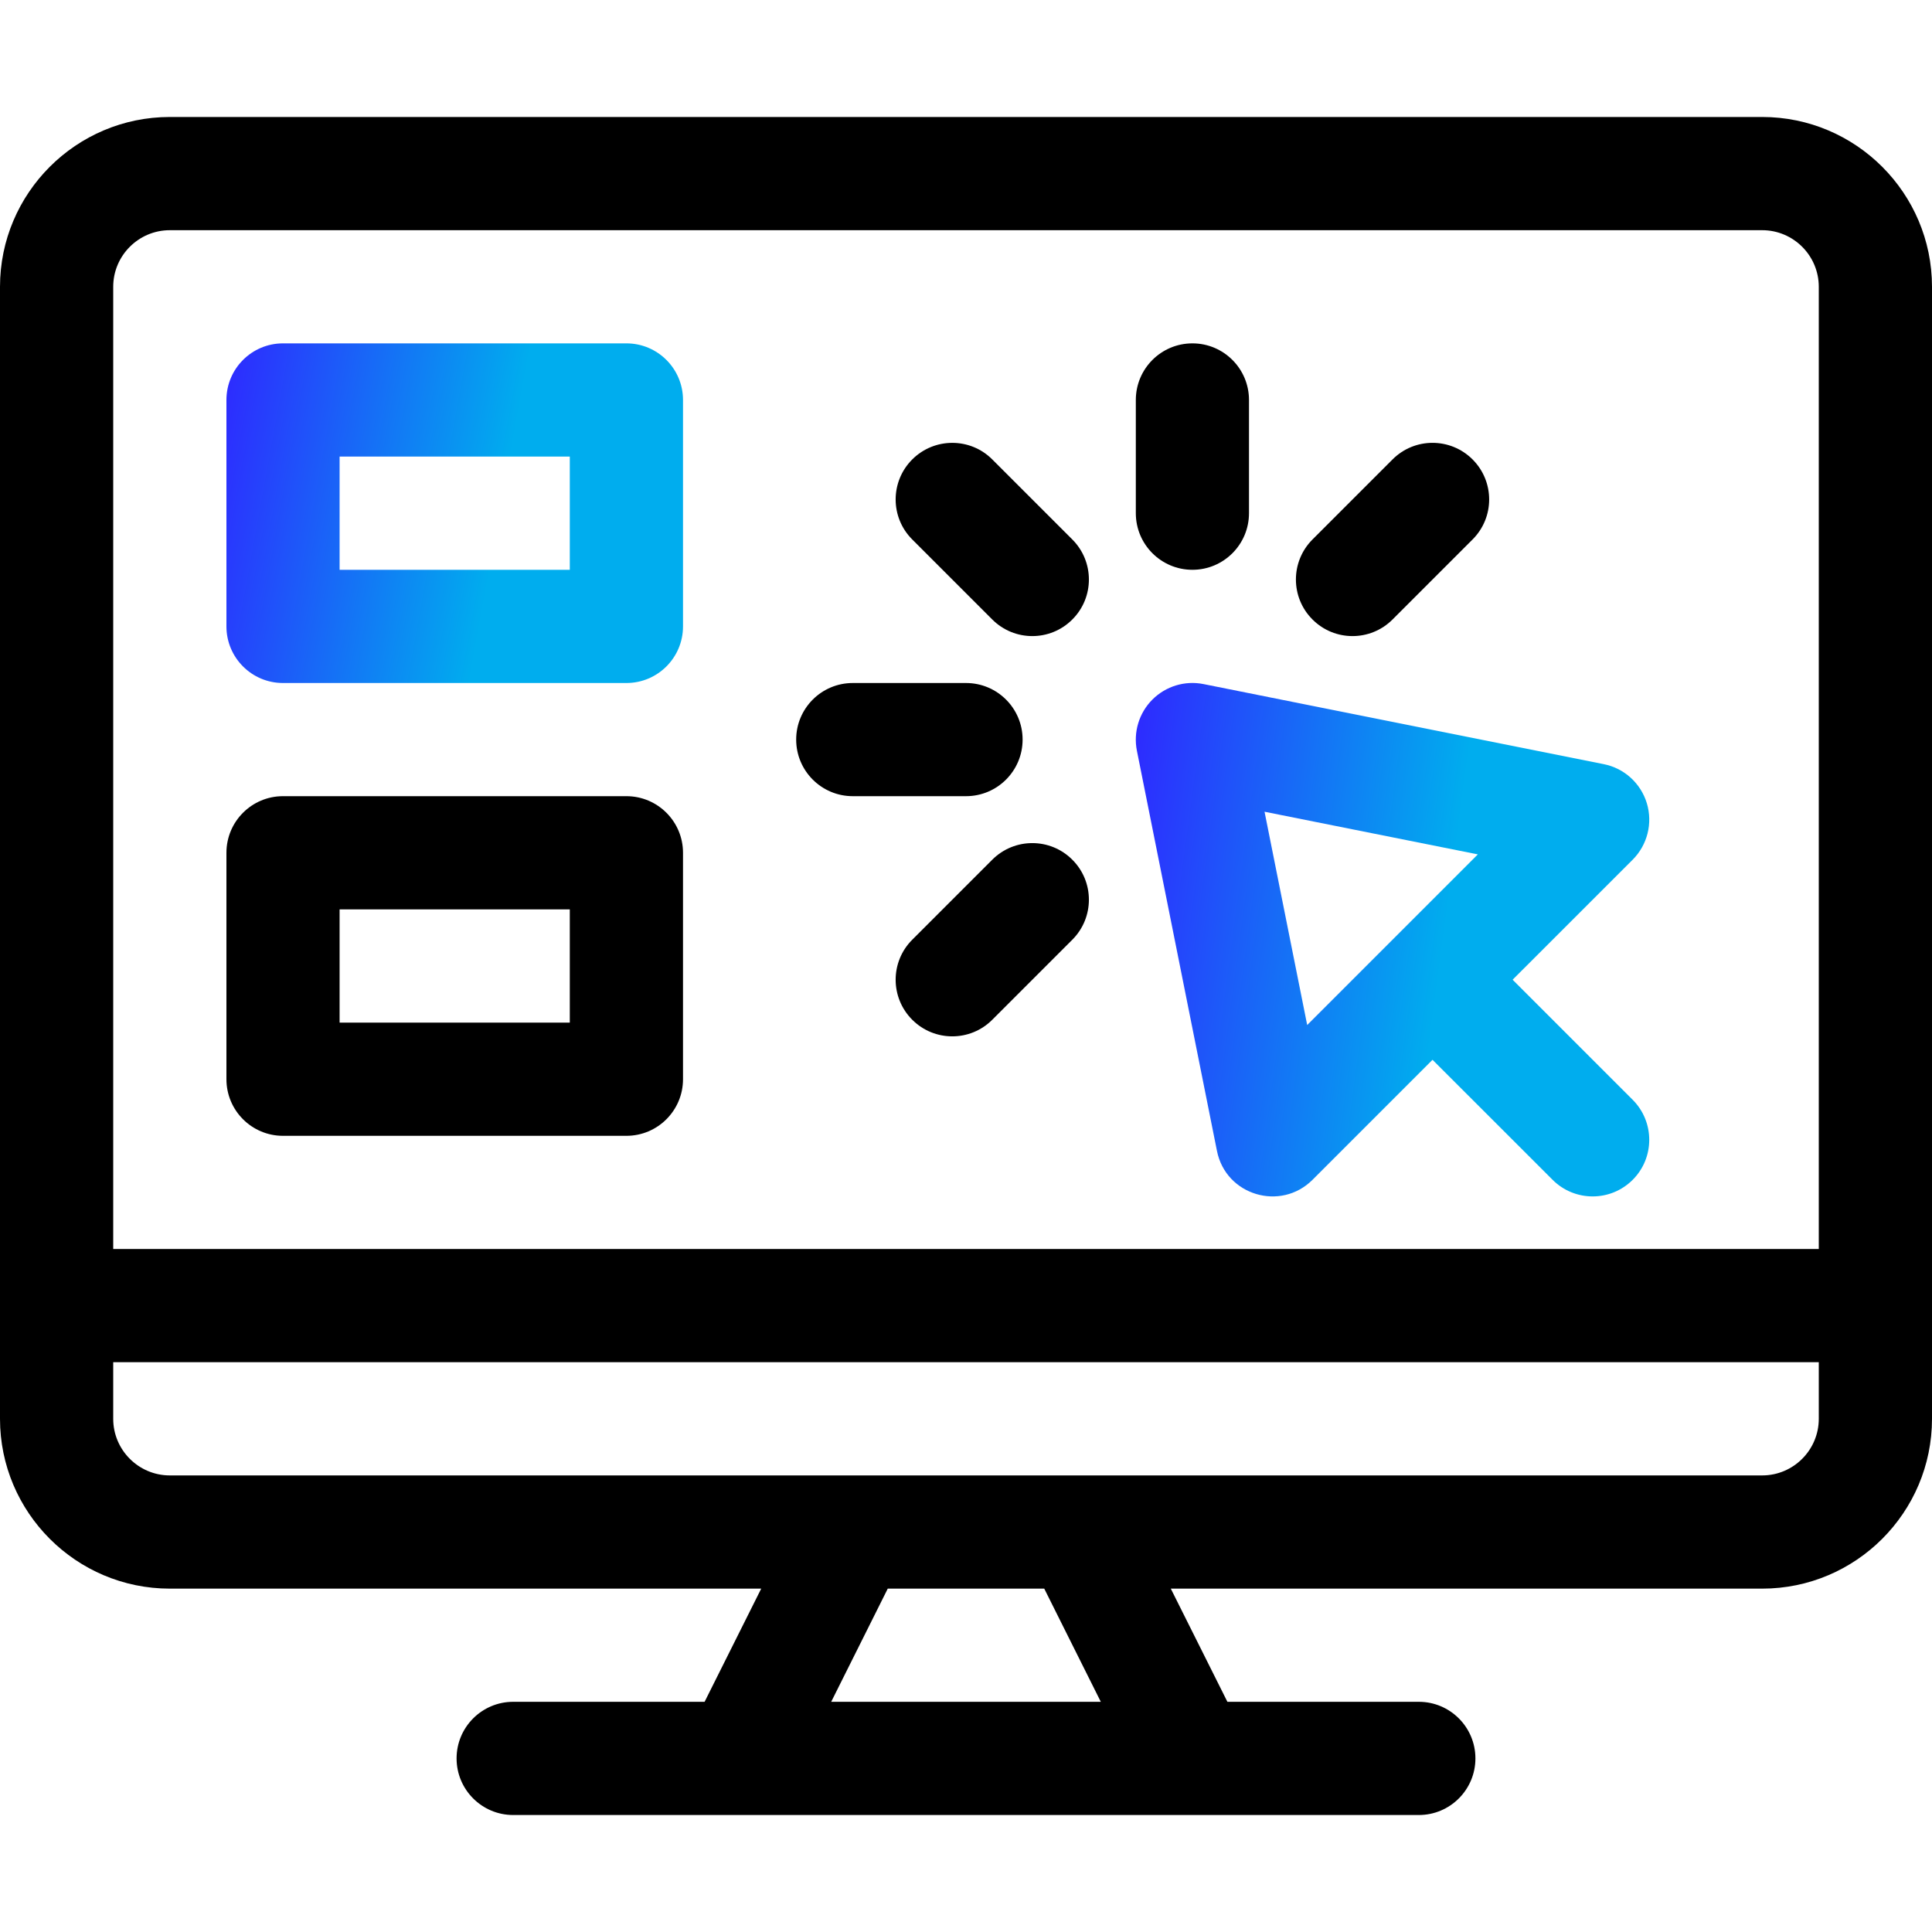
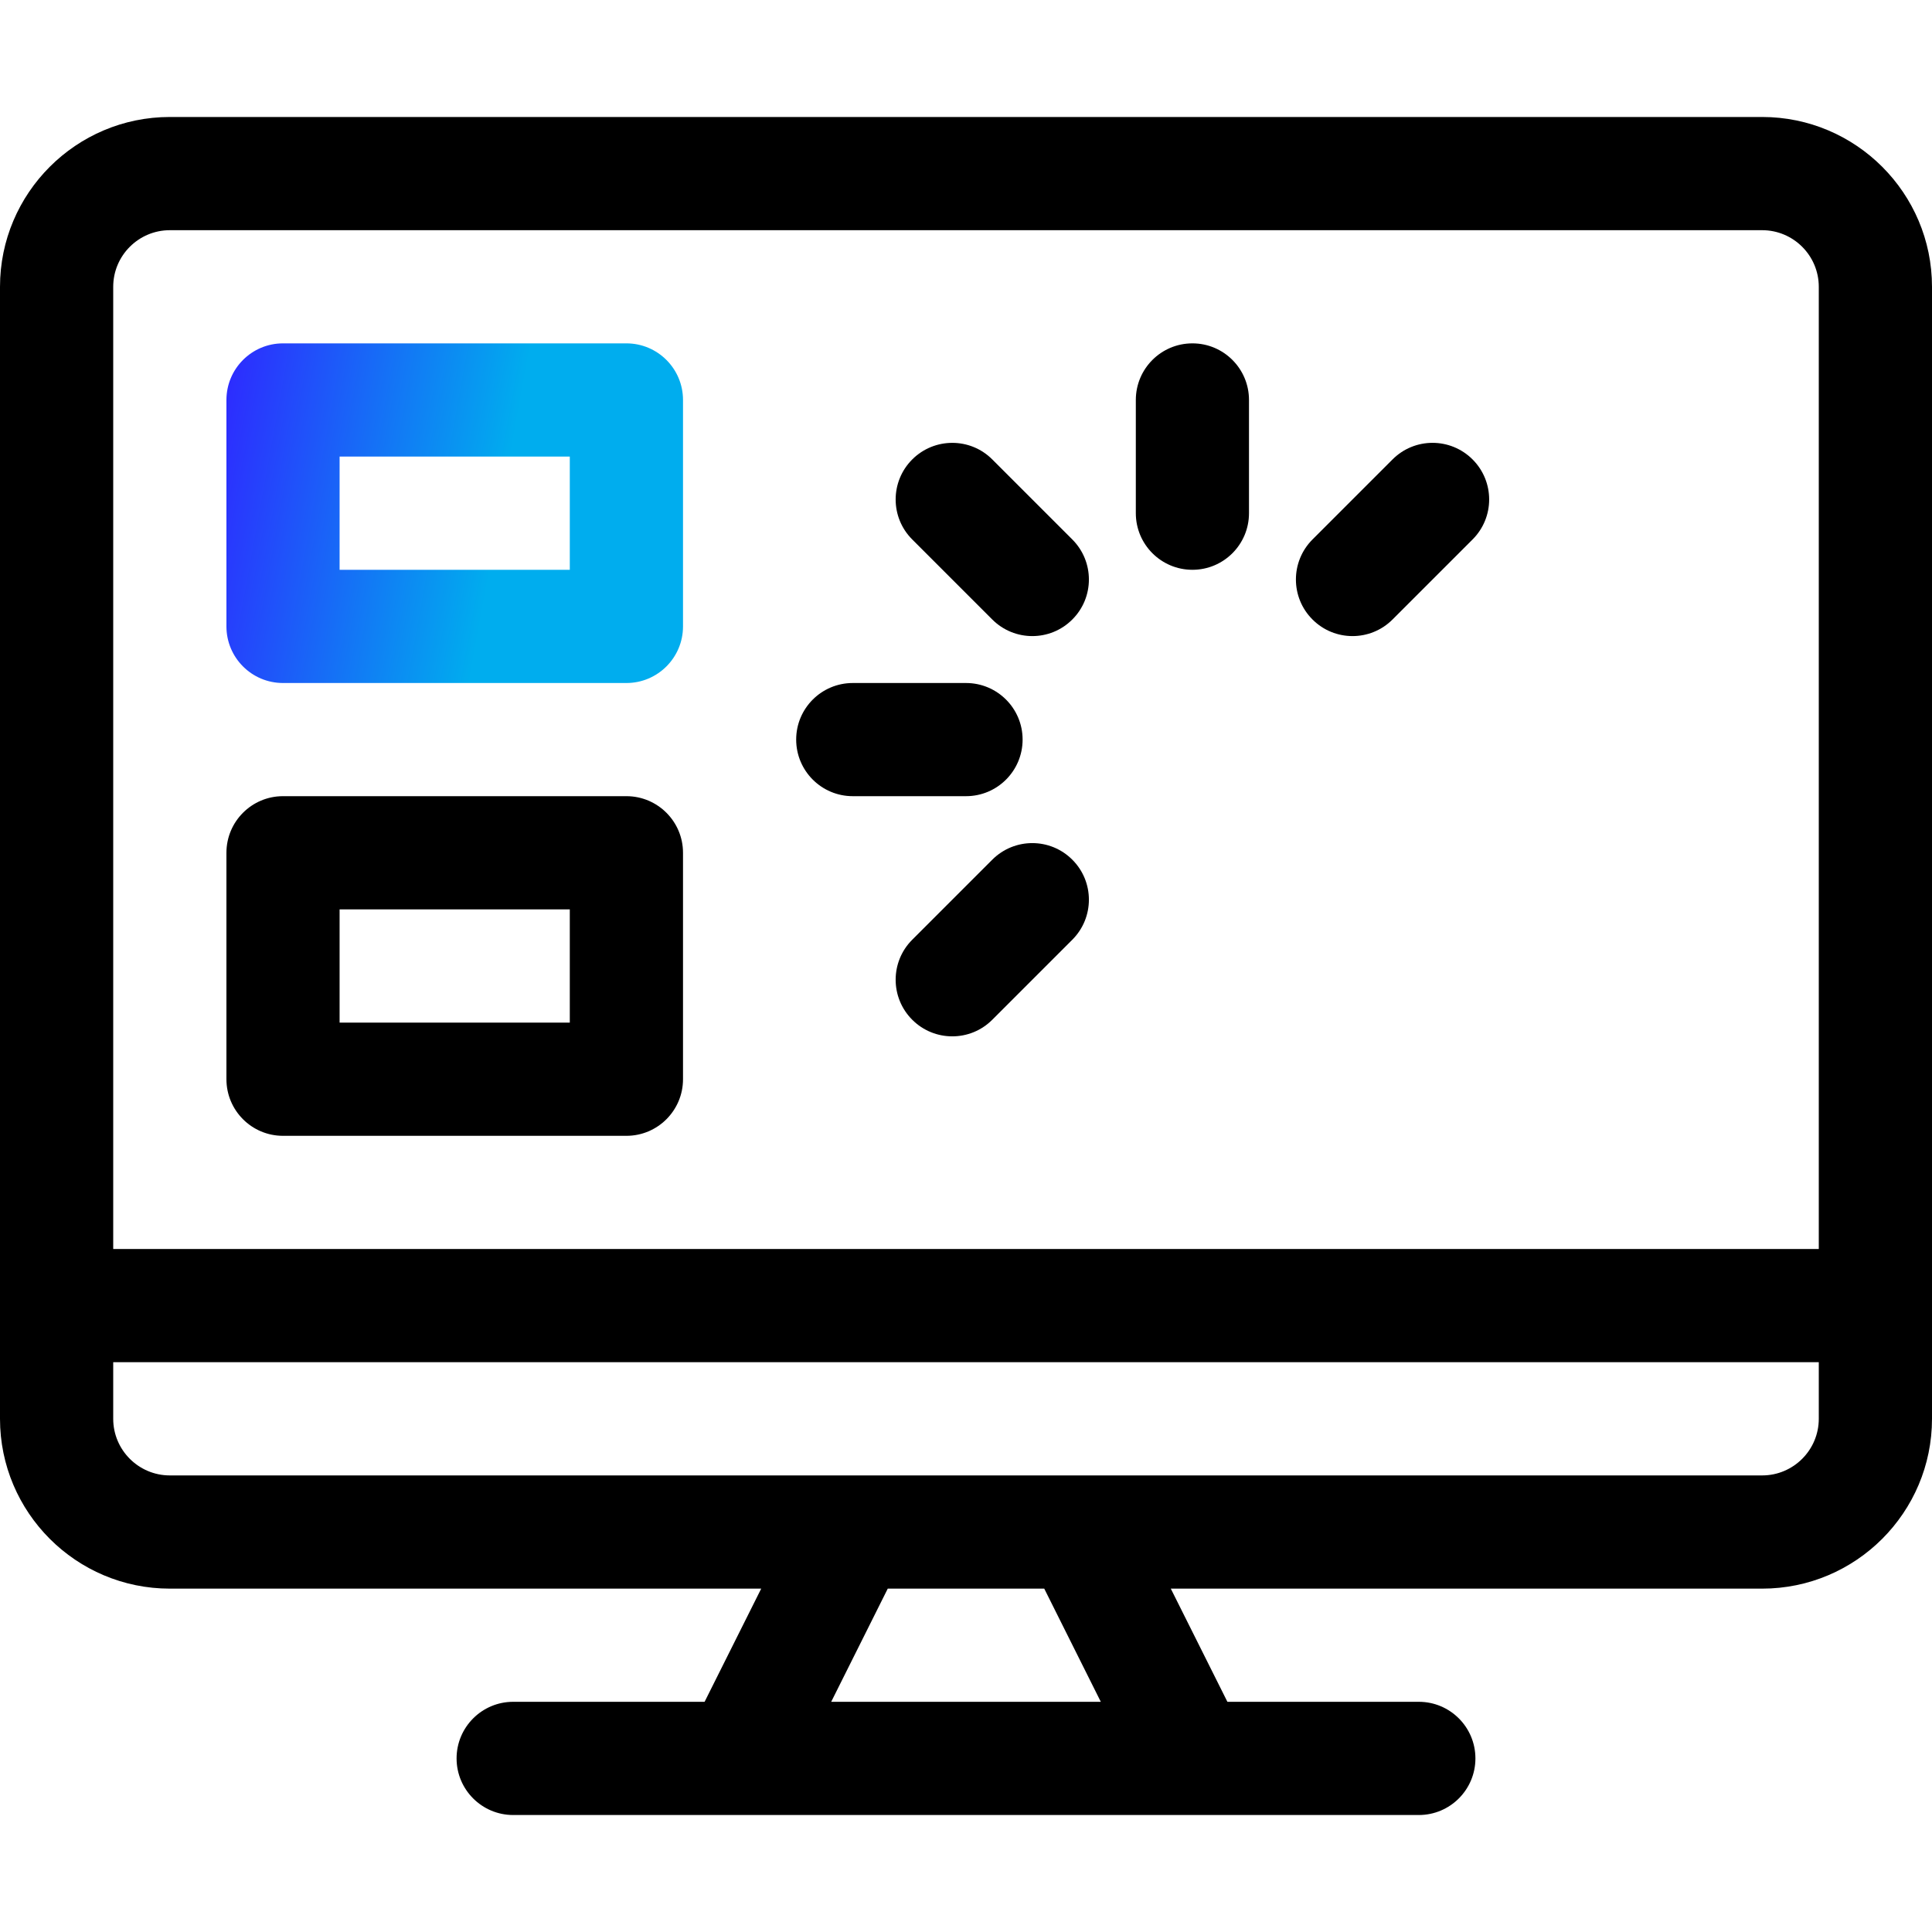
<svg xmlns="http://www.w3.org/2000/svg" width="40" height="40" viewBox="0 0 40 40" fill="none">
  <path d="M3.516 32.891H15.76L14.588 35.234H10.625C9.978 35.234 9.453 35.759 9.453 36.406C9.453 37.053 9.978 37.578 10.625 37.578H29.375C30.022 37.578 30.547 37.053 30.547 36.406C30.547 35.759 30.022 35.234 29.375 35.234H25.412L24.24 32.891H36.484C38.423 32.891 40 31.314 40 29.375V5.938C40 3.999 38.423 2.422 36.484 2.422H3.516C1.577 2.422 0 3.999 0 5.938V29.375C0 31.314 1.577 32.891 3.516 32.891ZM22.791 35.234H17.209L18.38 32.891H21.62L22.791 35.234ZM36.484 30.547H3.516C2.87 30.547 2.344 30.021 2.344 29.375V28.203H37.656V29.375C37.656 30.021 37.13 30.547 36.484 30.547ZM3.516 4.766H36.484C37.13 4.766 37.656 5.291 37.656 5.938V25.859H2.344V5.938C2.344 5.291 2.87 4.766 3.516 4.766Z" fill="black" />
-   <path d="M23.859 14.484C23.582 14.761 23.462 15.158 23.538 15.542L25.196 23.829C25.38 24.75 26.515 25.085 27.174 24.427L29.659 21.942L32.145 24.427C32.603 24.885 33.345 24.885 33.803 24.427C34.26 23.97 34.26 23.228 33.803 22.77L31.317 20.284L33.803 17.799C34.108 17.493 34.221 17.044 34.096 16.63C33.97 16.216 33.628 15.905 33.204 15.821L24.917 14.163C24.533 14.086 24.136 14.207 23.859 14.484ZM30.597 17.689L27.064 21.222L26.181 16.806L30.597 17.689Z" fill="url(#paint0_linear_578_415)" />
  <path d="M20.544 12.826C21.002 13.284 21.744 13.284 22.201 12.826C22.659 12.369 22.659 11.627 22.201 11.169L20.544 9.512C20.087 9.054 19.345 9.055 18.887 9.512C18.429 9.97 18.429 10.712 18.887 11.169L20.544 12.826Z" fill="black" />
  <path d="M20.544 17.799L18.887 19.456C18.429 19.913 18.429 20.655 18.887 21.113C19.345 21.571 20.087 21.571 20.544 21.113L22.201 19.456C22.659 18.998 22.659 18.256 22.201 17.799C21.744 17.341 21.002 17.341 20.544 17.799Z" fill="black" />
  <path d="M28.831 12.826L30.488 11.169C30.946 10.712 30.946 9.97 30.488 9.512C30.03 9.054 29.288 9.054 28.831 9.512L27.174 11.169C26.716 11.627 26.716 12.369 27.174 12.826C27.631 13.284 28.373 13.284 28.831 12.826Z" fill="black" />
  <path d="M24.688 11.797C25.335 11.797 25.859 11.272 25.859 10.625V8.281C25.859 7.634 25.335 7.109 24.688 7.109C24.04 7.109 23.516 7.634 23.516 8.281V10.625C23.516 11.272 24.04 11.797 24.688 11.797Z" fill="black" />
  <path d="M17.656 16.484H20C20.647 16.484 21.172 15.96 21.172 15.312C21.172 14.665 20.647 14.141 20 14.141H17.656C17.009 14.141 16.484 14.665 16.484 15.312C16.484 15.96 17.009 16.484 17.656 16.484Z" fill="black" />
  <path d="M5.859 14.141H12.969C13.616 14.141 14.141 13.616 14.141 12.969V8.281C14.141 7.634 13.616 7.109 12.969 7.109H5.859C5.212 7.109 4.688 7.634 4.688 8.281V12.969C4.688 13.616 5.212 14.141 5.859 14.141ZM7.031 9.453H11.797V11.797H7.031V9.453Z" fill="url(#paint1_linear_578_415)" />
  <path d="M5.859 23.516H12.969C13.616 23.516 14.141 22.991 14.141 22.344V17.656C14.141 17.009 13.616 16.484 12.969 16.484H5.859C5.212 16.484 4.688 17.009 4.688 17.656V22.344C4.688 22.991 5.212 23.516 5.859 23.516ZM7.031 18.828H11.797V21.172H7.031V18.828Z" fill="black" />
  <defs>
    <linearGradient id="paint0_linear_578_415" x1="34.191" y1="24.635" x2="22.337" y2="23.037" gradientUnits="userSpaceOnUse">
      <stop offset="0.414" stop-color="#00ADEE" />
      <stop offset="1" stop-color="#2E29FF" />
    </linearGradient>
    <linearGradient id="paint1_linear_578_415" x1="14.181" y1="14.051" x2="3.789" y2="12.167" gradientUnits="userSpaceOnUse">
      <stop offset="0.414" stop-color="#00ADEE" />
      <stop offset="1" stop-color="#2E29FF" />
    </linearGradient>
  </defs>
</svg>